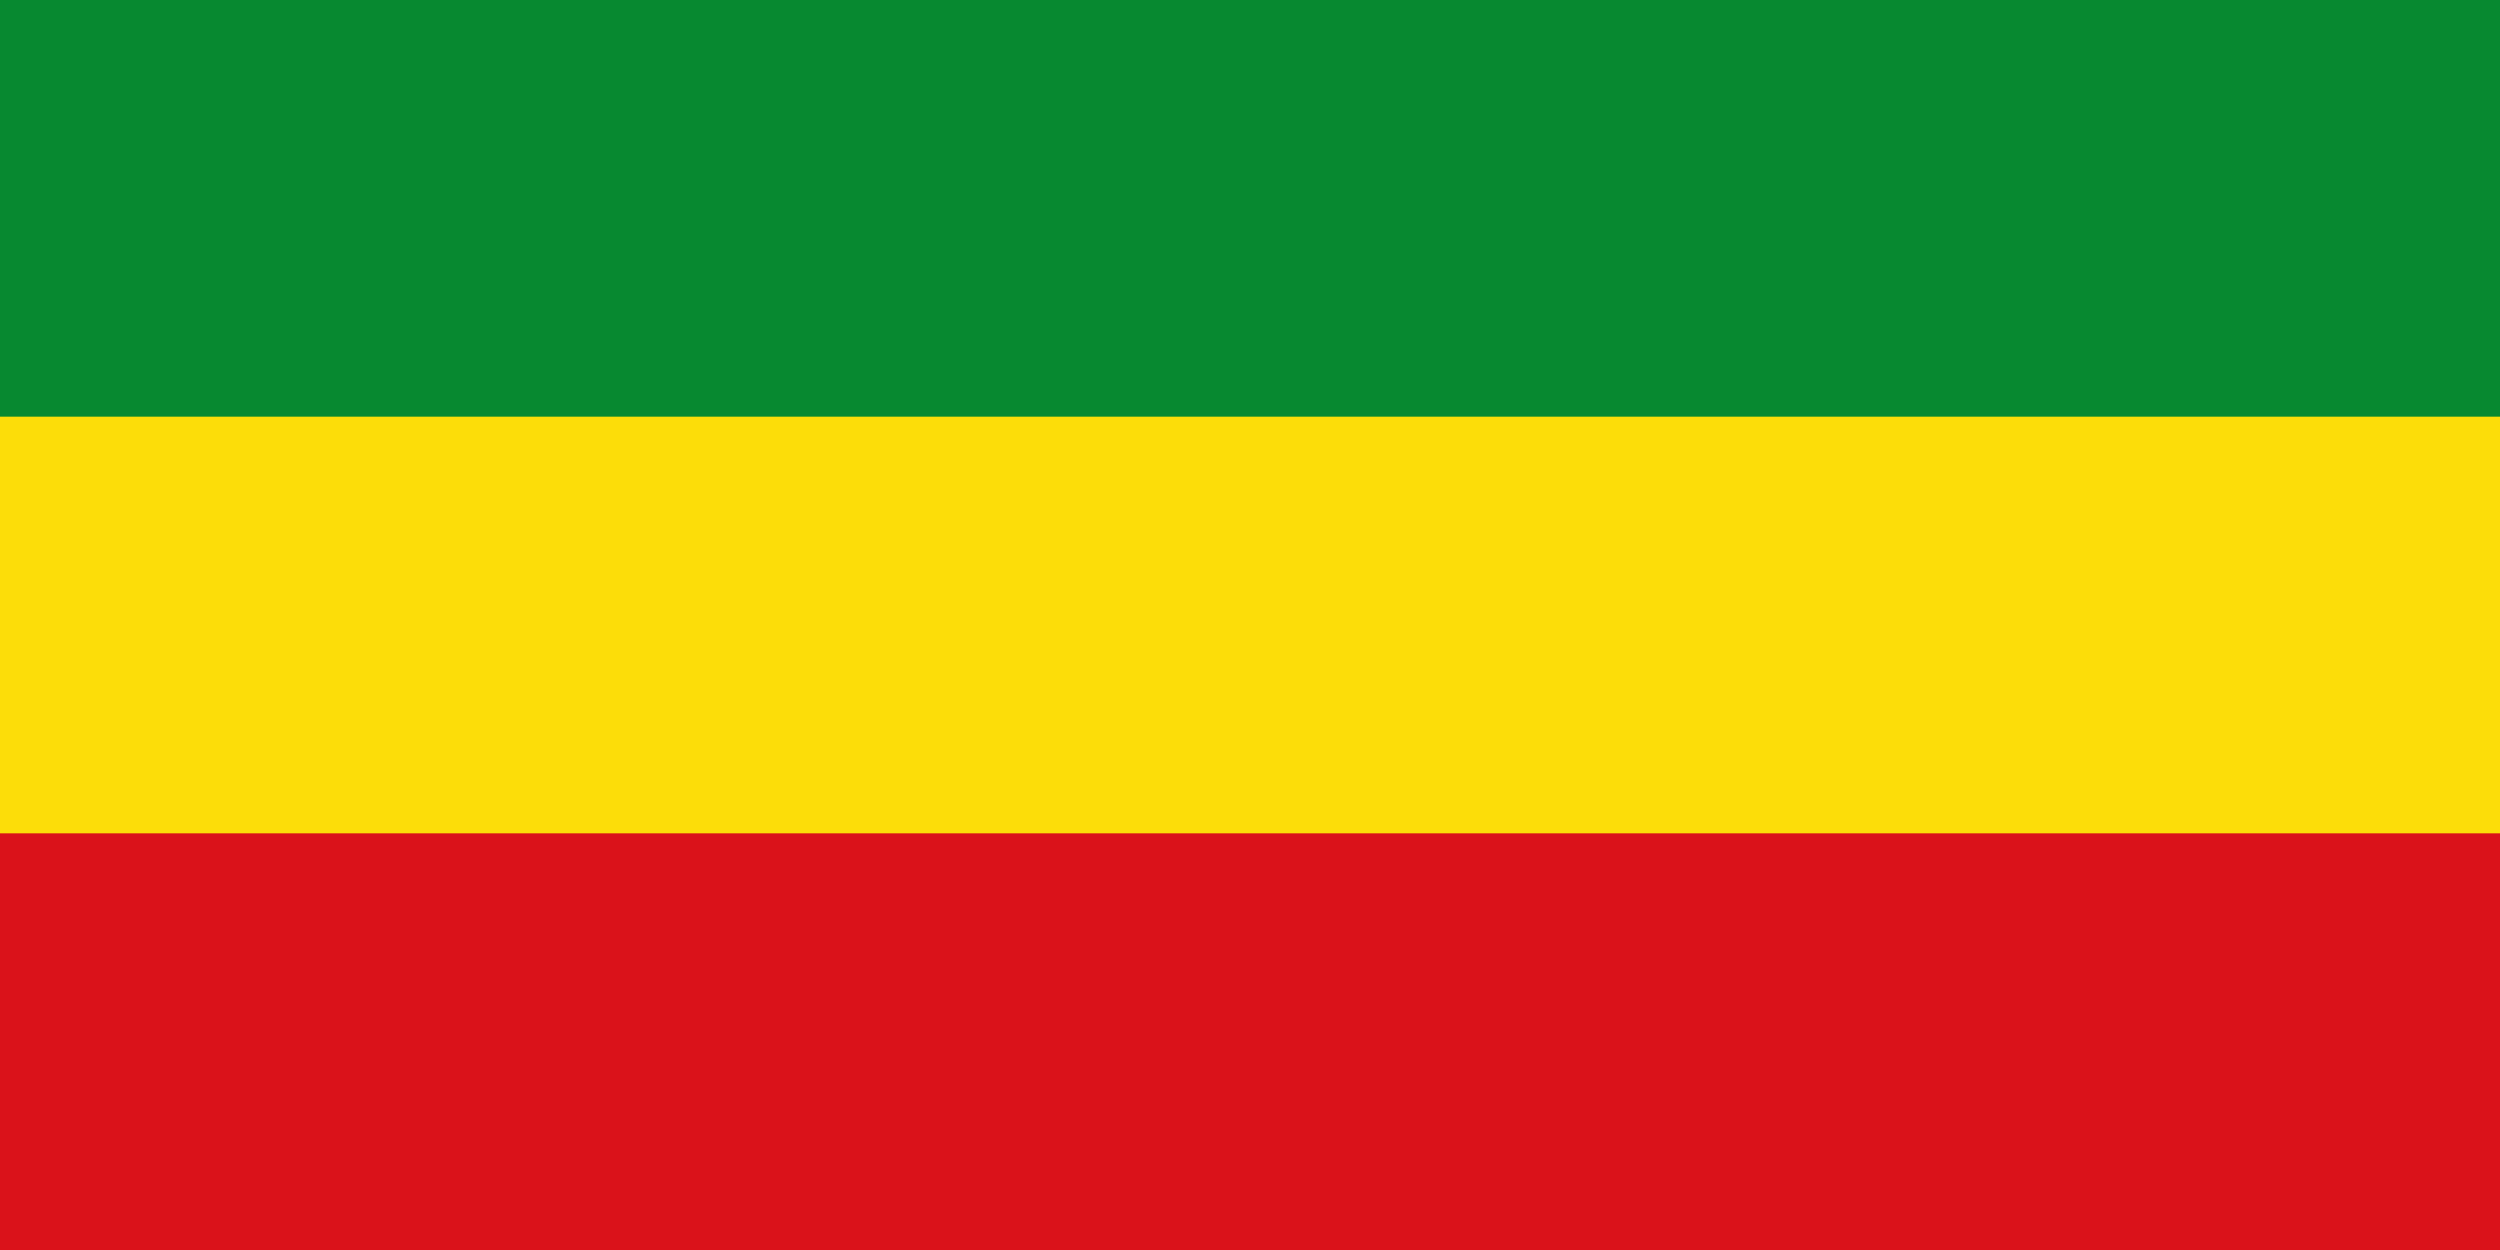
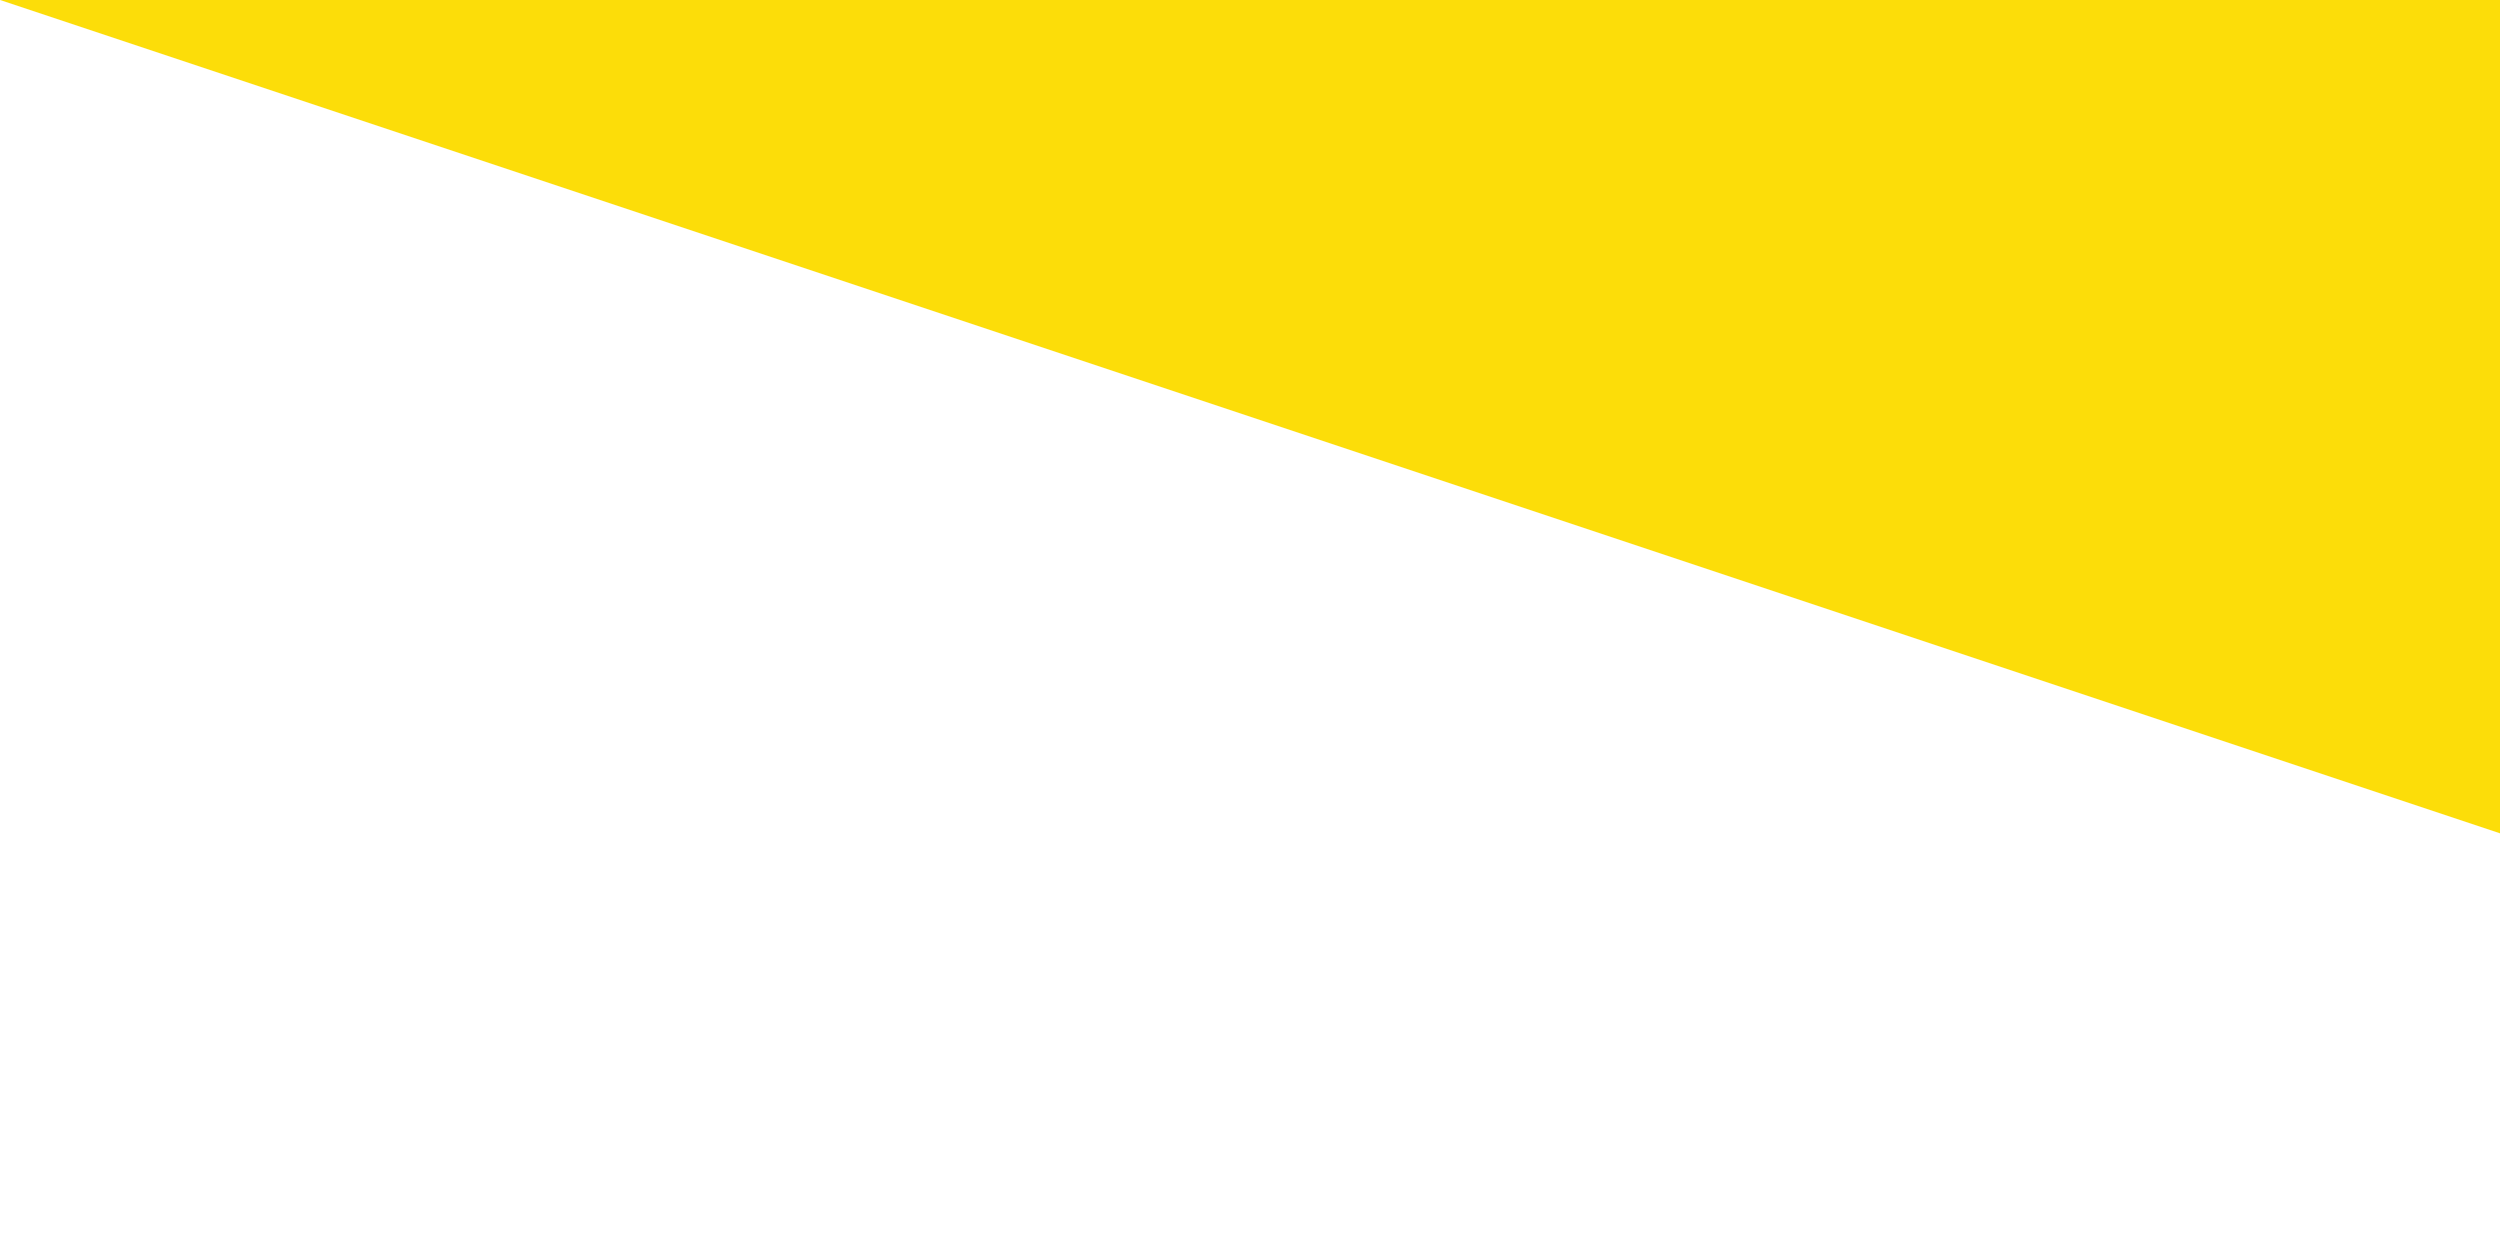
<svg xmlns="http://www.w3.org/2000/svg" width="900" height="450">
-   <path d="m0,0h900v450H0" fill="#da121a" />
-   <path d="m0,0h900v300H0" fill="#fcdd09" />
-   <path d="m0,0h900v150H0" fill="#078930" />
+   <path d="m0,0h900v300" fill="#fcdd09" />
</svg>